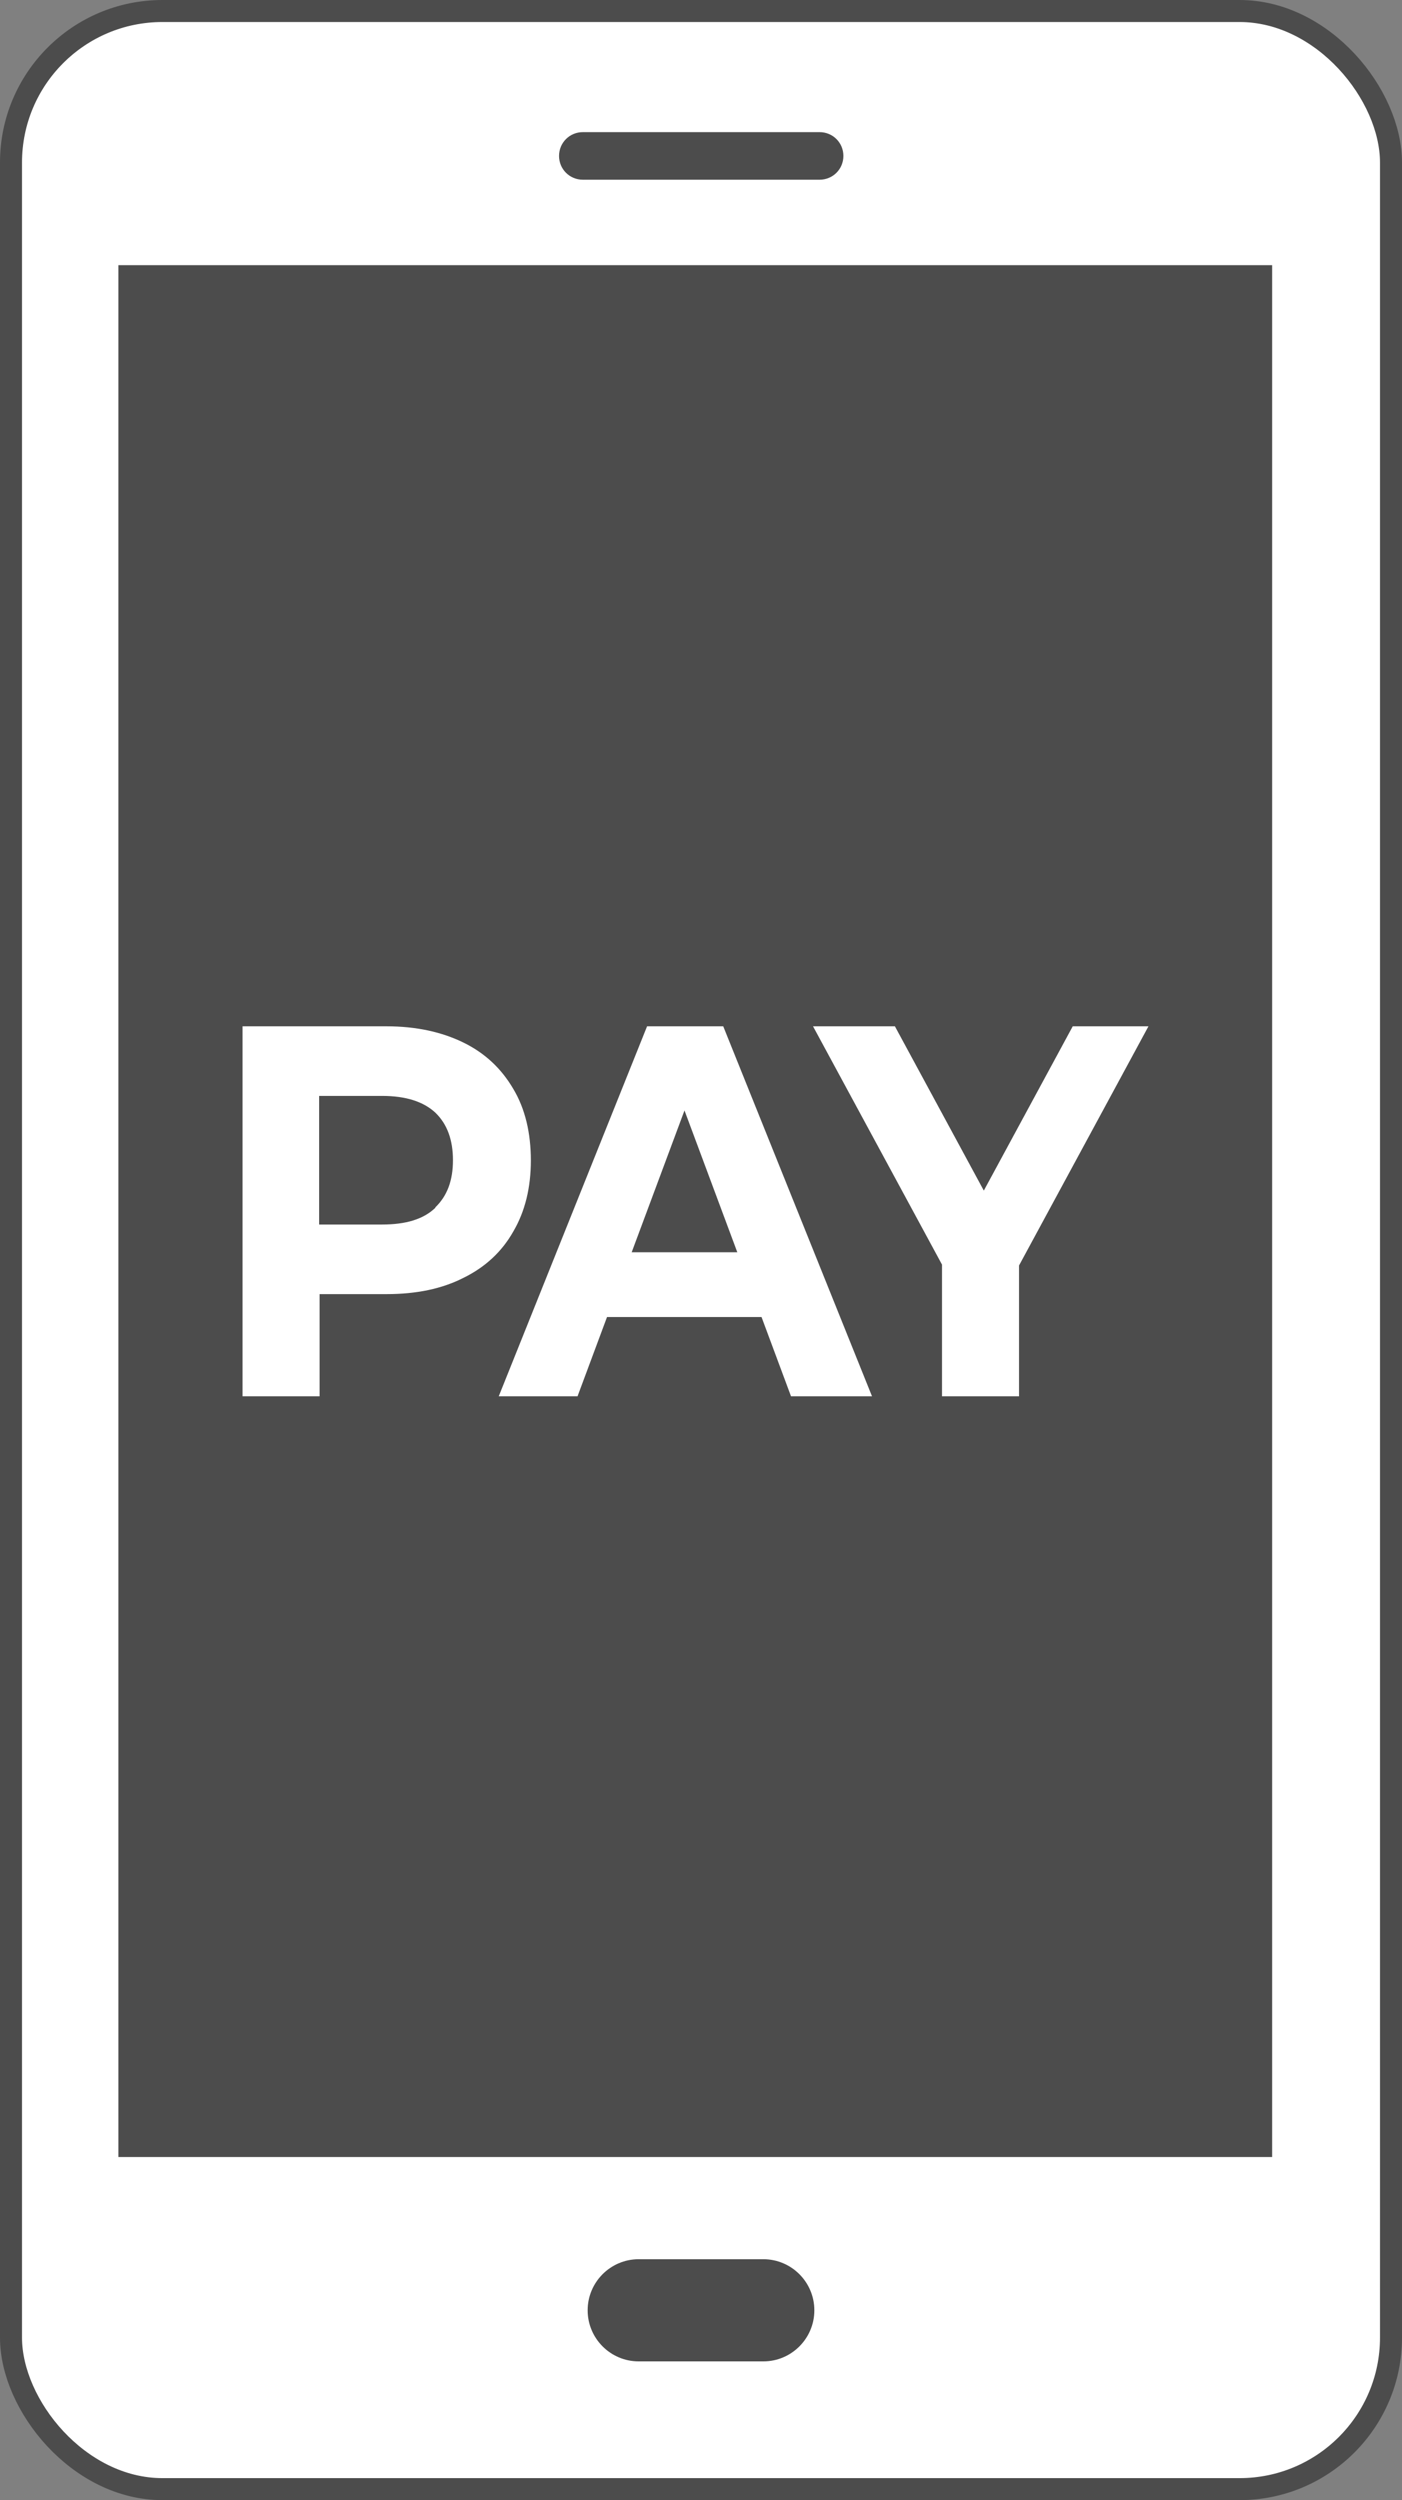
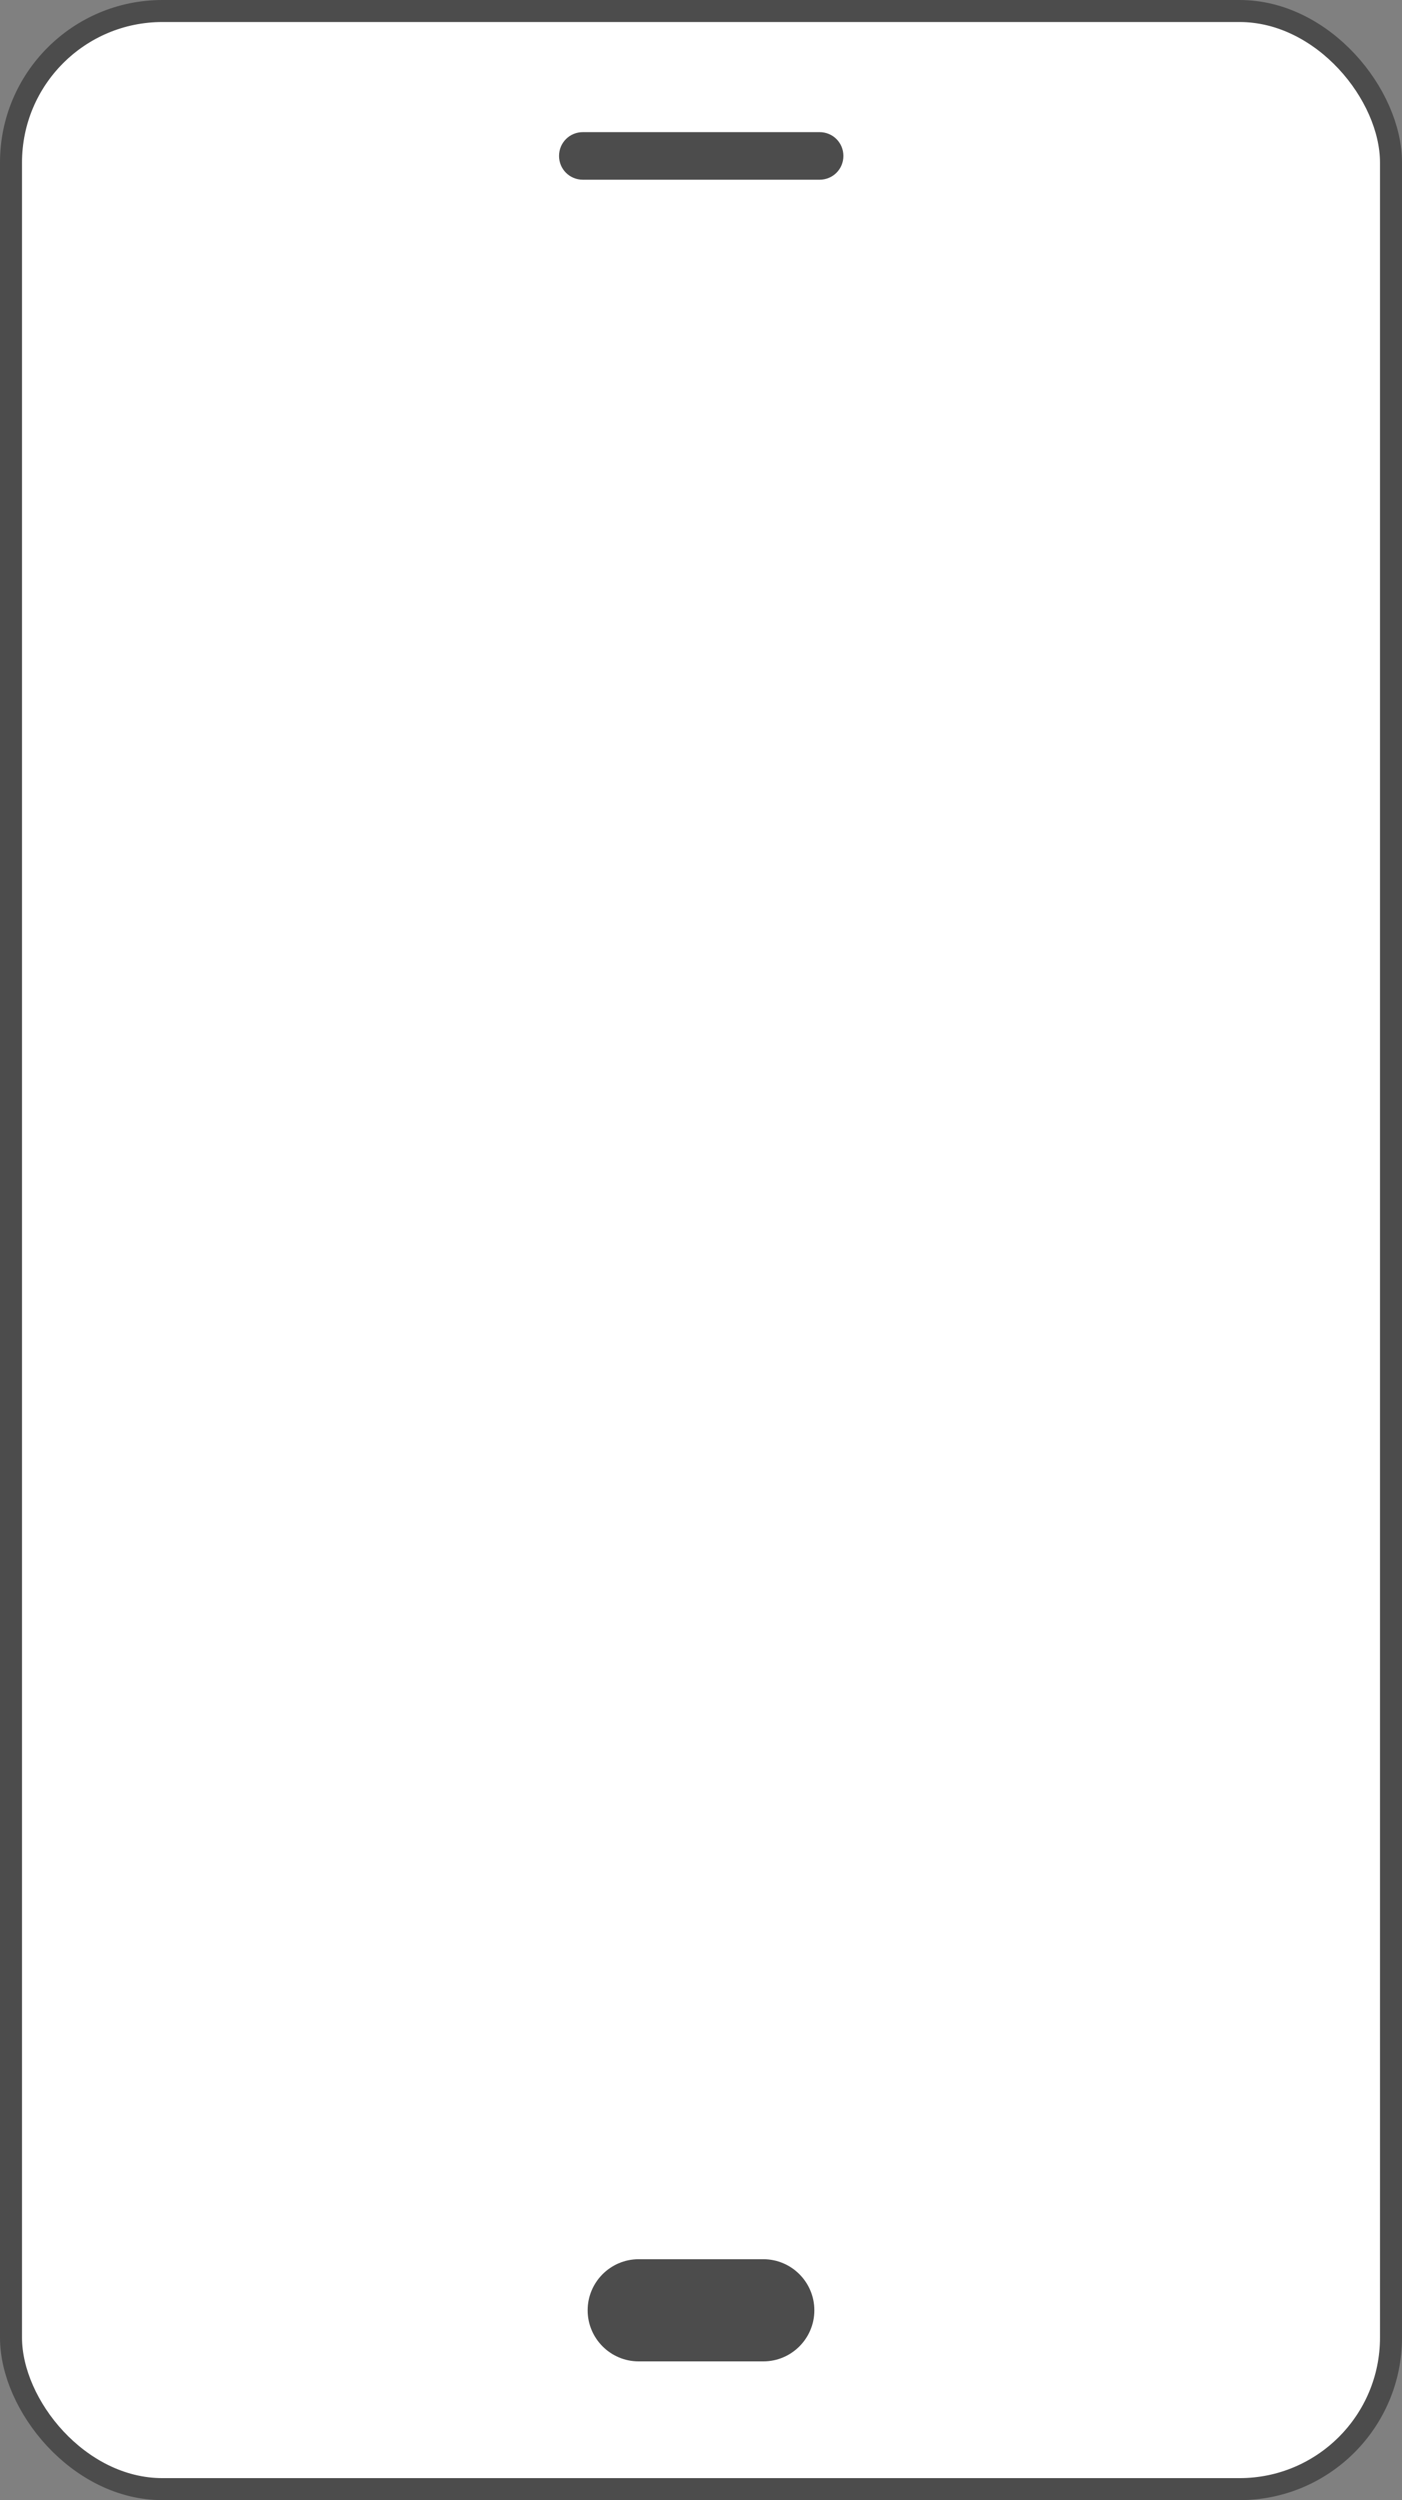
<svg xmlns="http://www.w3.org/2000/svg" id="_レイヤー_2" data-name="レイヤー_2" viewBox="0 0 31.85 56.76">
  <rect x="0" y="0" width="31.85" height="56.76" fill="#808080" stroke="none" />
  <defs>
    <style>
      .cls-1, .cls-2 {
        fill: #fff;
      }

      .cls-2 {
        stroke: #4c4c4c;
        stroke-linecap: round;
        stroke-linejoin: round;
        stroke-width: .5px;
      }

      .cls-3 {
        fill: #4c4c4c;
      }
    </style>
  </defs>
  <g id="_コンテンツ" data-name="コンテンツ">
    <g>
      <g>
        <rect class="cls-2" x=".25" y=".25" width="31.35" height="56.26" rx="3.44" ry="3.44" />
        <g>
          <g>
-             <rect class="cls-3" x="2.69" y="6.02" width="26.21" height="42.95" />
            <path class="cls-3" d="M18.62,4.08h-5.38c-.3,0-.54-.24-.54-.54s.24-.54.54-.54h5.38c.3,0,.54.24.54.54s-.24.54-.54.54Z" />
          </g>
          <path class="cls-3" d="M17.34,53.61c.64,0,1.16-.52,1.16-1.16,0-.64-.52-1.16-1.16-1.16h-2.83c-.64,0-1.16.52-1.16,1.16s.52,1.16,1.16,1.16h2.83Z" />
        </g>
      </g>
      <g>
        <path class="cls-1" d="M12.06,26.35c0-.63-.13-1.18-.4-1.63-.27-.46-.64-.81-1.13-1.05-.49-.24-1.07-.37-1.75-.37h-3.27v8.4h1.75v-2.32h1.52c.68,0,1.26-.12,1.75-.37.49-.24.87-.59,1.13-1.05.27-.46.4-1,.4-1.62ZM9.89,27.42c-.27.26-.67.38-1.21.38h-1.43v-2.92h1.43c.54,0,.94.13,1.21.38.27.26.4.62.4,1.08s-.13.81-.4,1.07Z" />
        <path class="cls-1" d="M14.7,23.3l-3.37,8.4h1.79l.67-1.8h3.51l.67,1.8h1.84l-3.38-8.4h-1.73ZM14.35,28.43l1.2-3.22,1.2,3.22h-2.4Z" />
        <polygon class="cls-1" points="26.09 23.3 24.37 23.3 22.35 27.03 20.33 23.3 18.47 23.3 21.4 28.71 21.4 31.7 23.15 31.7 23.15 28.73 26.09 23.3" />
      </g>
    </g>
  </g>
</svg>